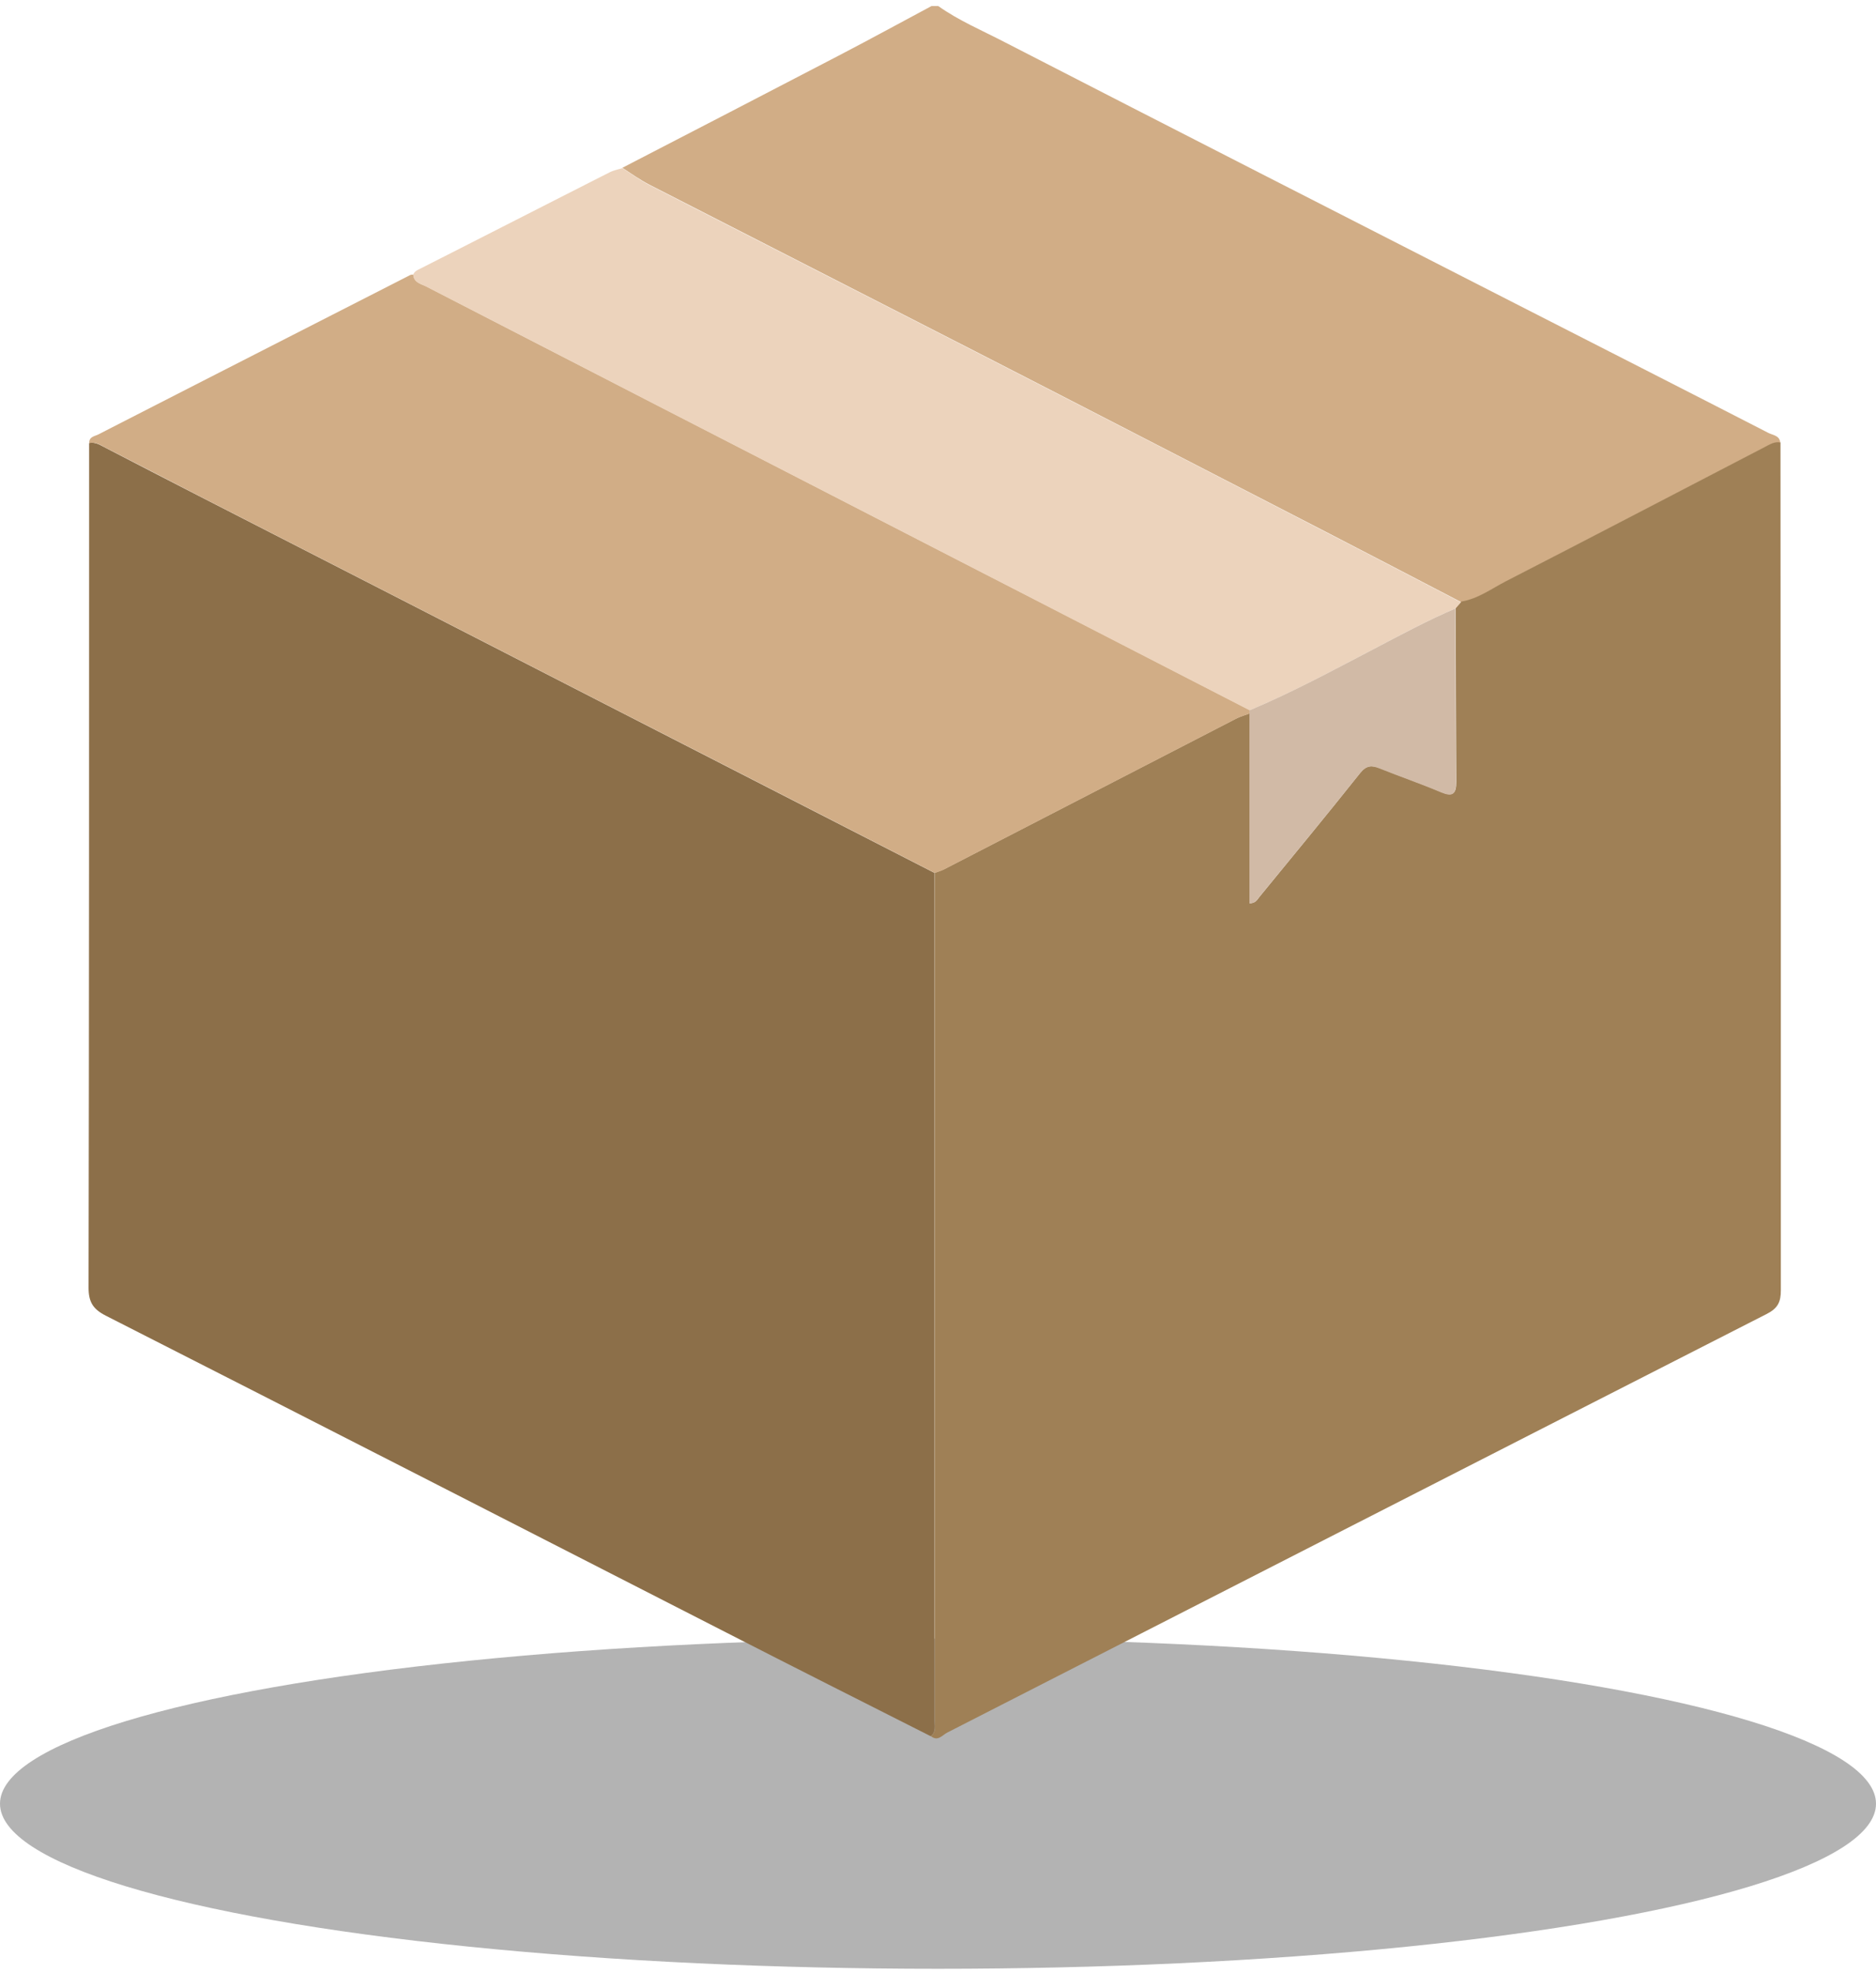
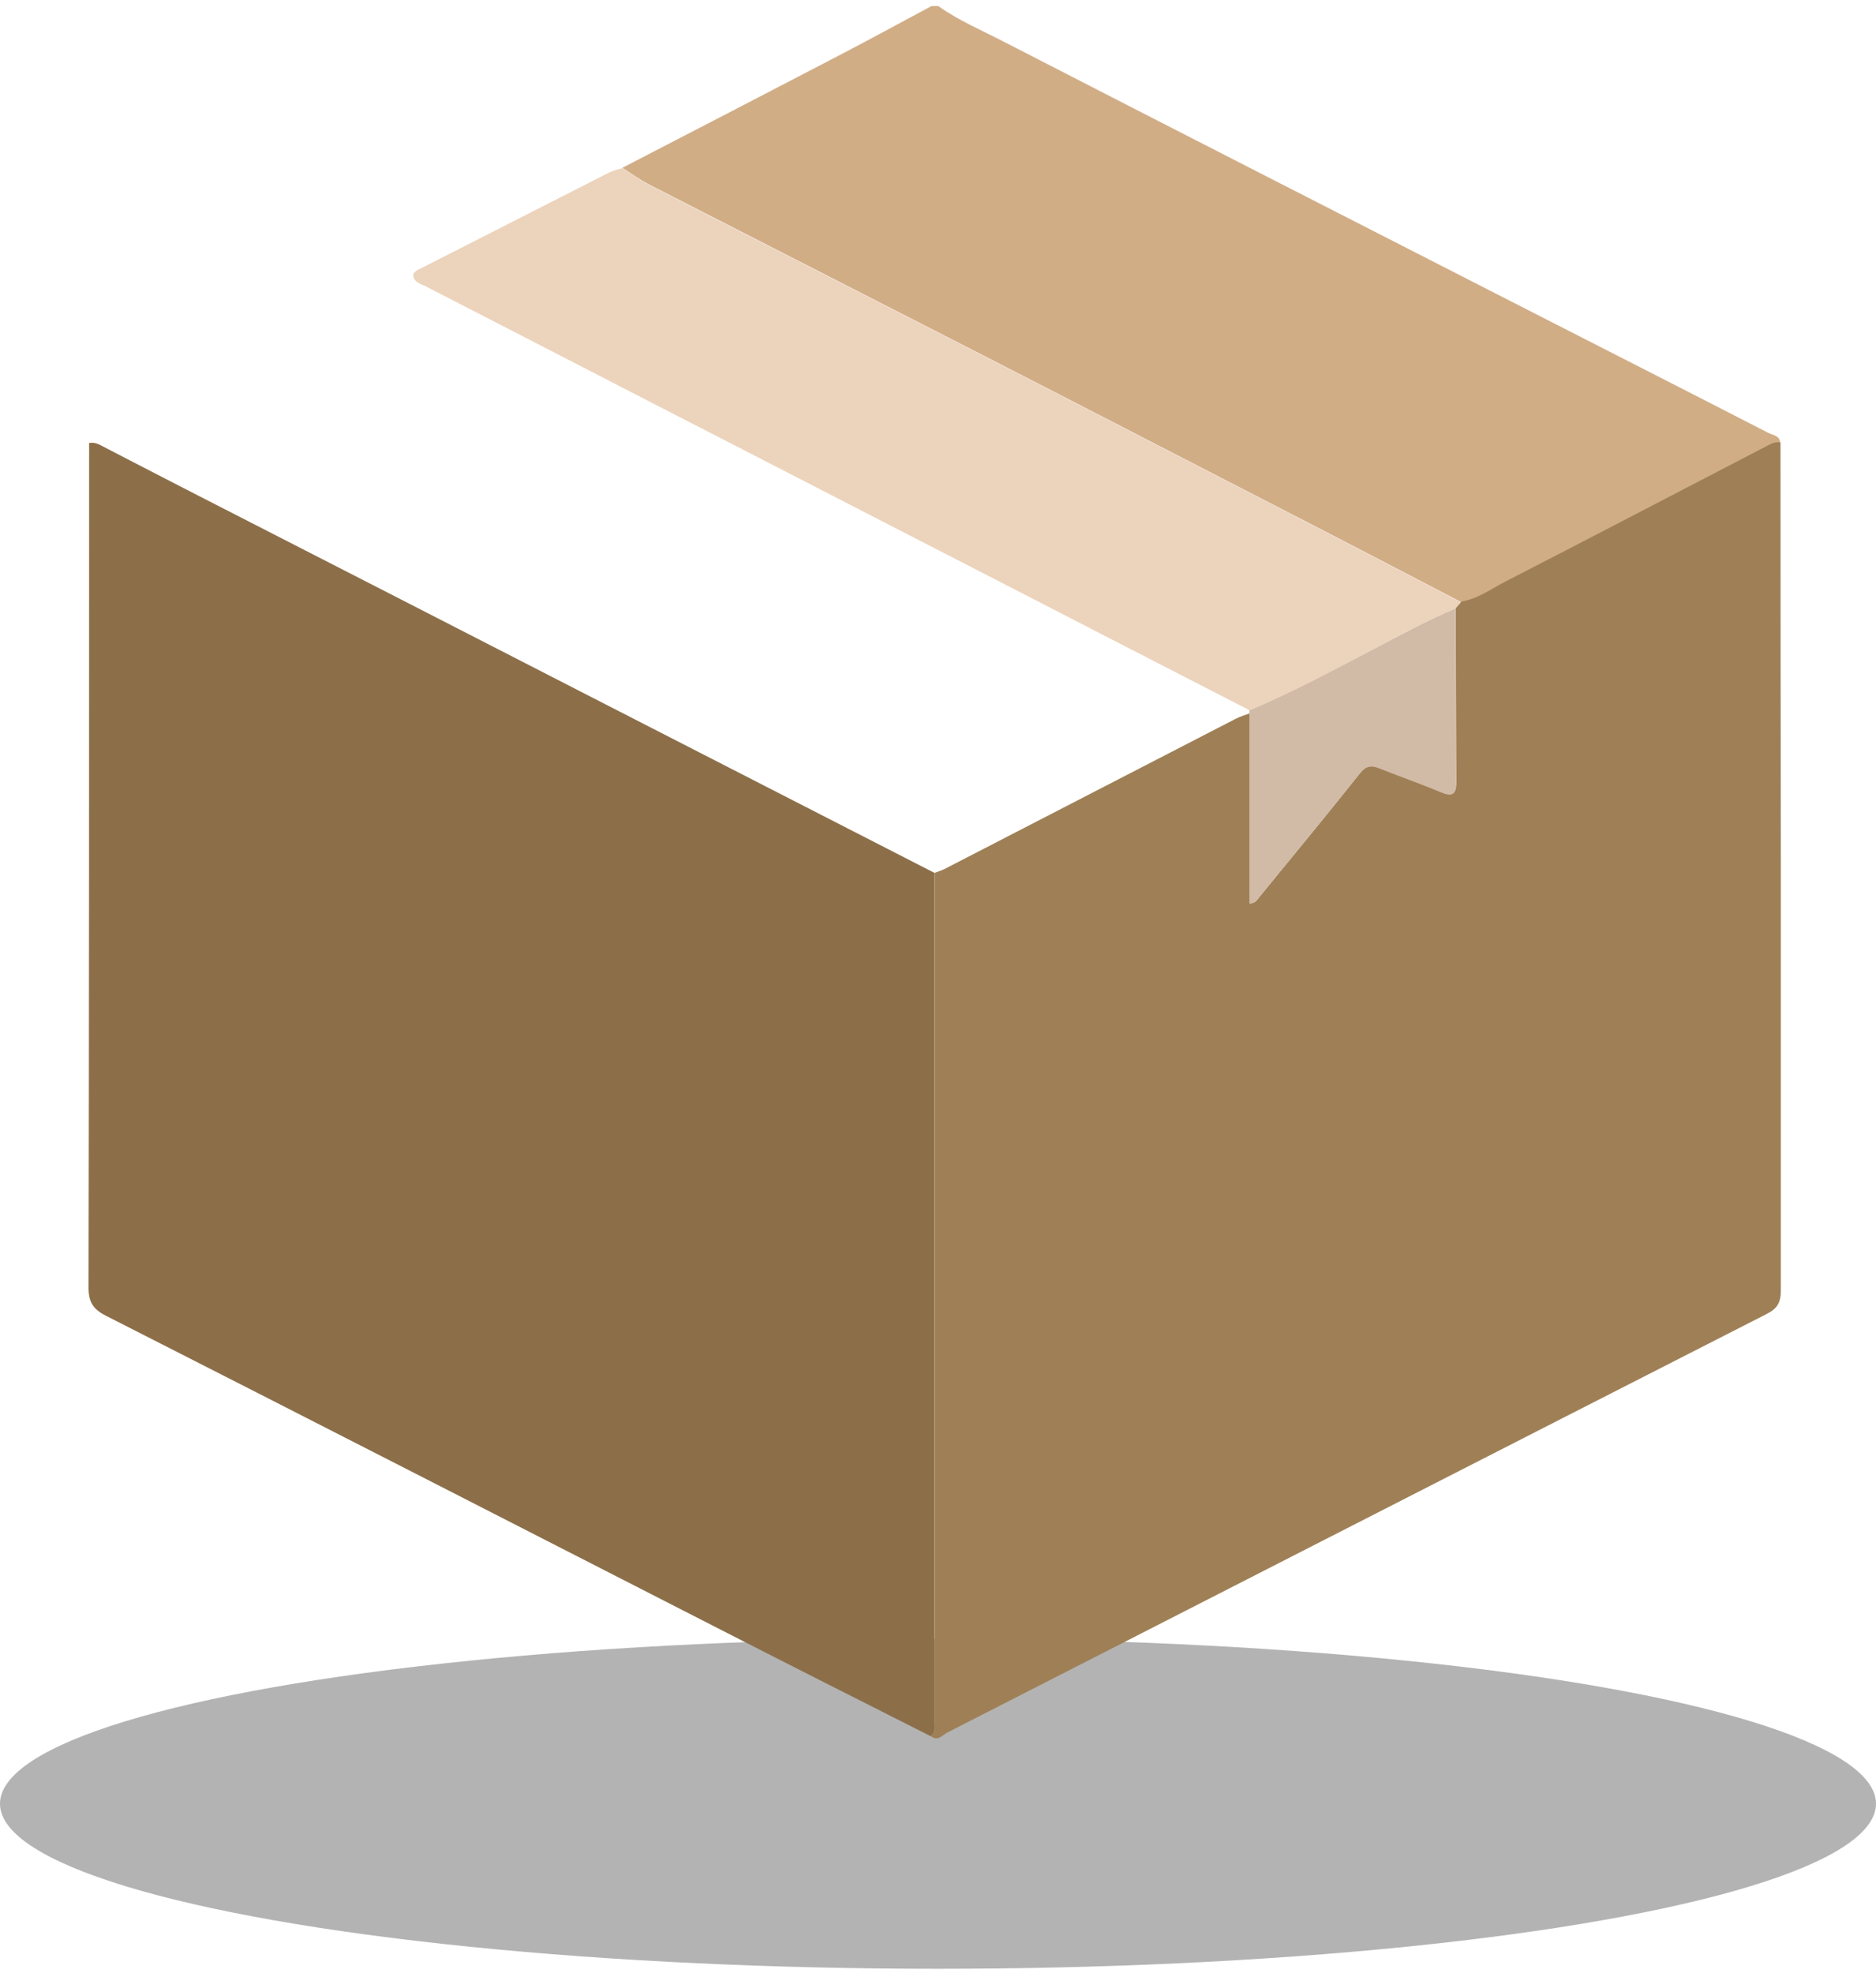
<svg xmlns="http://www.w3.org/2000/svg" width="233" height="245" fill="none">
  <ellipse cx="116.5" cy="224" rx="116.5" ry="20.5" fill="#000" fill-opacity=".3" style="mix-blend-mode:multiply" />
  <path d="M221.114 55.02c-.744-.157-1.353.249-1.961.564-10.734 5.57-21.445 11.161-32.178 16.685-1.782.925-3.45 2.142-5.502 2.503-5.593-2.909-11.162-5.817-16.754-8.703-14.5-7.463-28.976-14.949-43.498-22.39-13.507-6.921-27.06-13.82-40.566-20.743-1.173-.608-2.255-1.375-3.36-2.097 8.93-4.622 17.882-9.244 26.788-13.889 3.902-2.029 7.735-4.126 11.613-6.2h.835c2.57 1.826 5.479 3.044 8.253 4.487 21.128 10.868 42.302 21.668 63.476 32.49 10.463 5.344 20.926 10.665 31.366 16.031.564.293 1.443.316 1.488 1.263z" fill="#D1AD86" />
  <path d="M115.606 215.623c-8.478-4.284-16.98-8.568-25.435-12.897-25.662-13.122-51.323-26.267-77.006-39.322-1.601-.811-2.165-1.691-2.165-3.494.068-34.948.068-69.919.068-104.89.834-.18 1.465.316 2.164.655 3.789 1.961 7.577 3.923 11.365 5.862 16.867 8.635 33.734 17.27 50.6 25.929 13.62 6.99 27.263 13.957 40.883 20.946v105.272c0 .677.203 1.421-.496 1.939h.022z" fill="#8C6F49" />
  <path d="M221.182 160.248c0 1.42-.361 2.209-1.714 2.908-33.959 17.317-67.896 34.678-101.832 52.016-.587.294-1.15 1.15-2.03.429.699-.519.496-1.263.496-1.939V108.39c.384-.158.812-.271 1.173-.451l36.191-18.67c.542-.292 1.15-.45 1.737-.676v23.585c.789-.023.947-.474 1.195-.767 4.194-5.118 8.411-10.236 12.537-15.422.789-.992 1.466-.97 2.458-.587 2.526 1.015 5.096 1.894 7.599 2.954 1.398.586 1.894.27 1.872-1.262-.045-7.193-.045-14.408-.068-21.6l.699-.79c2.052-.338 3.721-1.578 5.502-2.502 10.756-5.524 21.445-11.116 32.178-16.685.609-.316 1.218-.722 1.962-.564 0 17.564.022 35.151.045 52.715v52.58z" fill="#9F8056" />
-   <path d="M155.203 88.188v.428c-.587.225-1.195.383-1.737.676l-36.191 18.669c-.361.203-.789.316-1.173.451A36090.414 36090.414 0 0075.22 87.466c-16.867-8.658-33.733-17.294-50.6-25.93-3.789-1.96-7.577-3.922-11.365-5.861-.677-.339-1.308-.835-2.165-.654-.045-.767.632-.834 1.105-1.06 12.898-6.606 25.842-13.212 38.74-19.796.112-.068.27-.045.406-.068.067.992.947 1.15 1.6 1.466 9.517 4.915 19.032 9.808 28.548 14.7 14.432 7.418 28.863 14.859 43.317 22.277 10.147 5.208 20.295 10.44 30.419 15.647h-.022z" fill="#D1AD86" />
  <path d="M181.473 74.772l-.699.79c-3.518 1.51-6.878 3.314-10.26 5.095-5.051 2.638-10.057 5.343-15.311 7.553-10.147-5.208-20.295-10.44-30.419-15.648-14.432-7.418-28.863-14.858-43.318-22.276-9.515-4.915-19.031-9.808-28.547-14.7-.654-.339-1.533-.497-1.6-1.466.157-.451.563-.587.946-.79 7.825-3.968 15.627-7.959 23.451-11.927.497-.248 1.038-.36 1.579-.518 1.127.698 2.187 1.488 3.36 2.096 13.507 6.922 27.059 13.822 40.566 20.744 14.522 7.44 28.998 14.903 43.498 22.389a3934.628 3934.628 0 0116.754 8.703v-.045z" fill="#ECD3BC" />
  <path d="M155.203 88.21c5.254-2.21 10.26-4.915 15.311-7.553 3.382-1.781 6.742-3.585 10.26-5.096 0 7.193 0 14.408.067 21.6 0 1.533-.473 1.826-1.871 1.24-2.503-1.06-5.074-1.939-7.599-2.953-.993-.406-1.669-.406-2.458.586-4.127 5.186-8.344 10.281-12.538 15.399-.248.316-.406.745-1.195.767V88.616v-.428l.023.022z" fill="#D1BAA6" />
</svg>